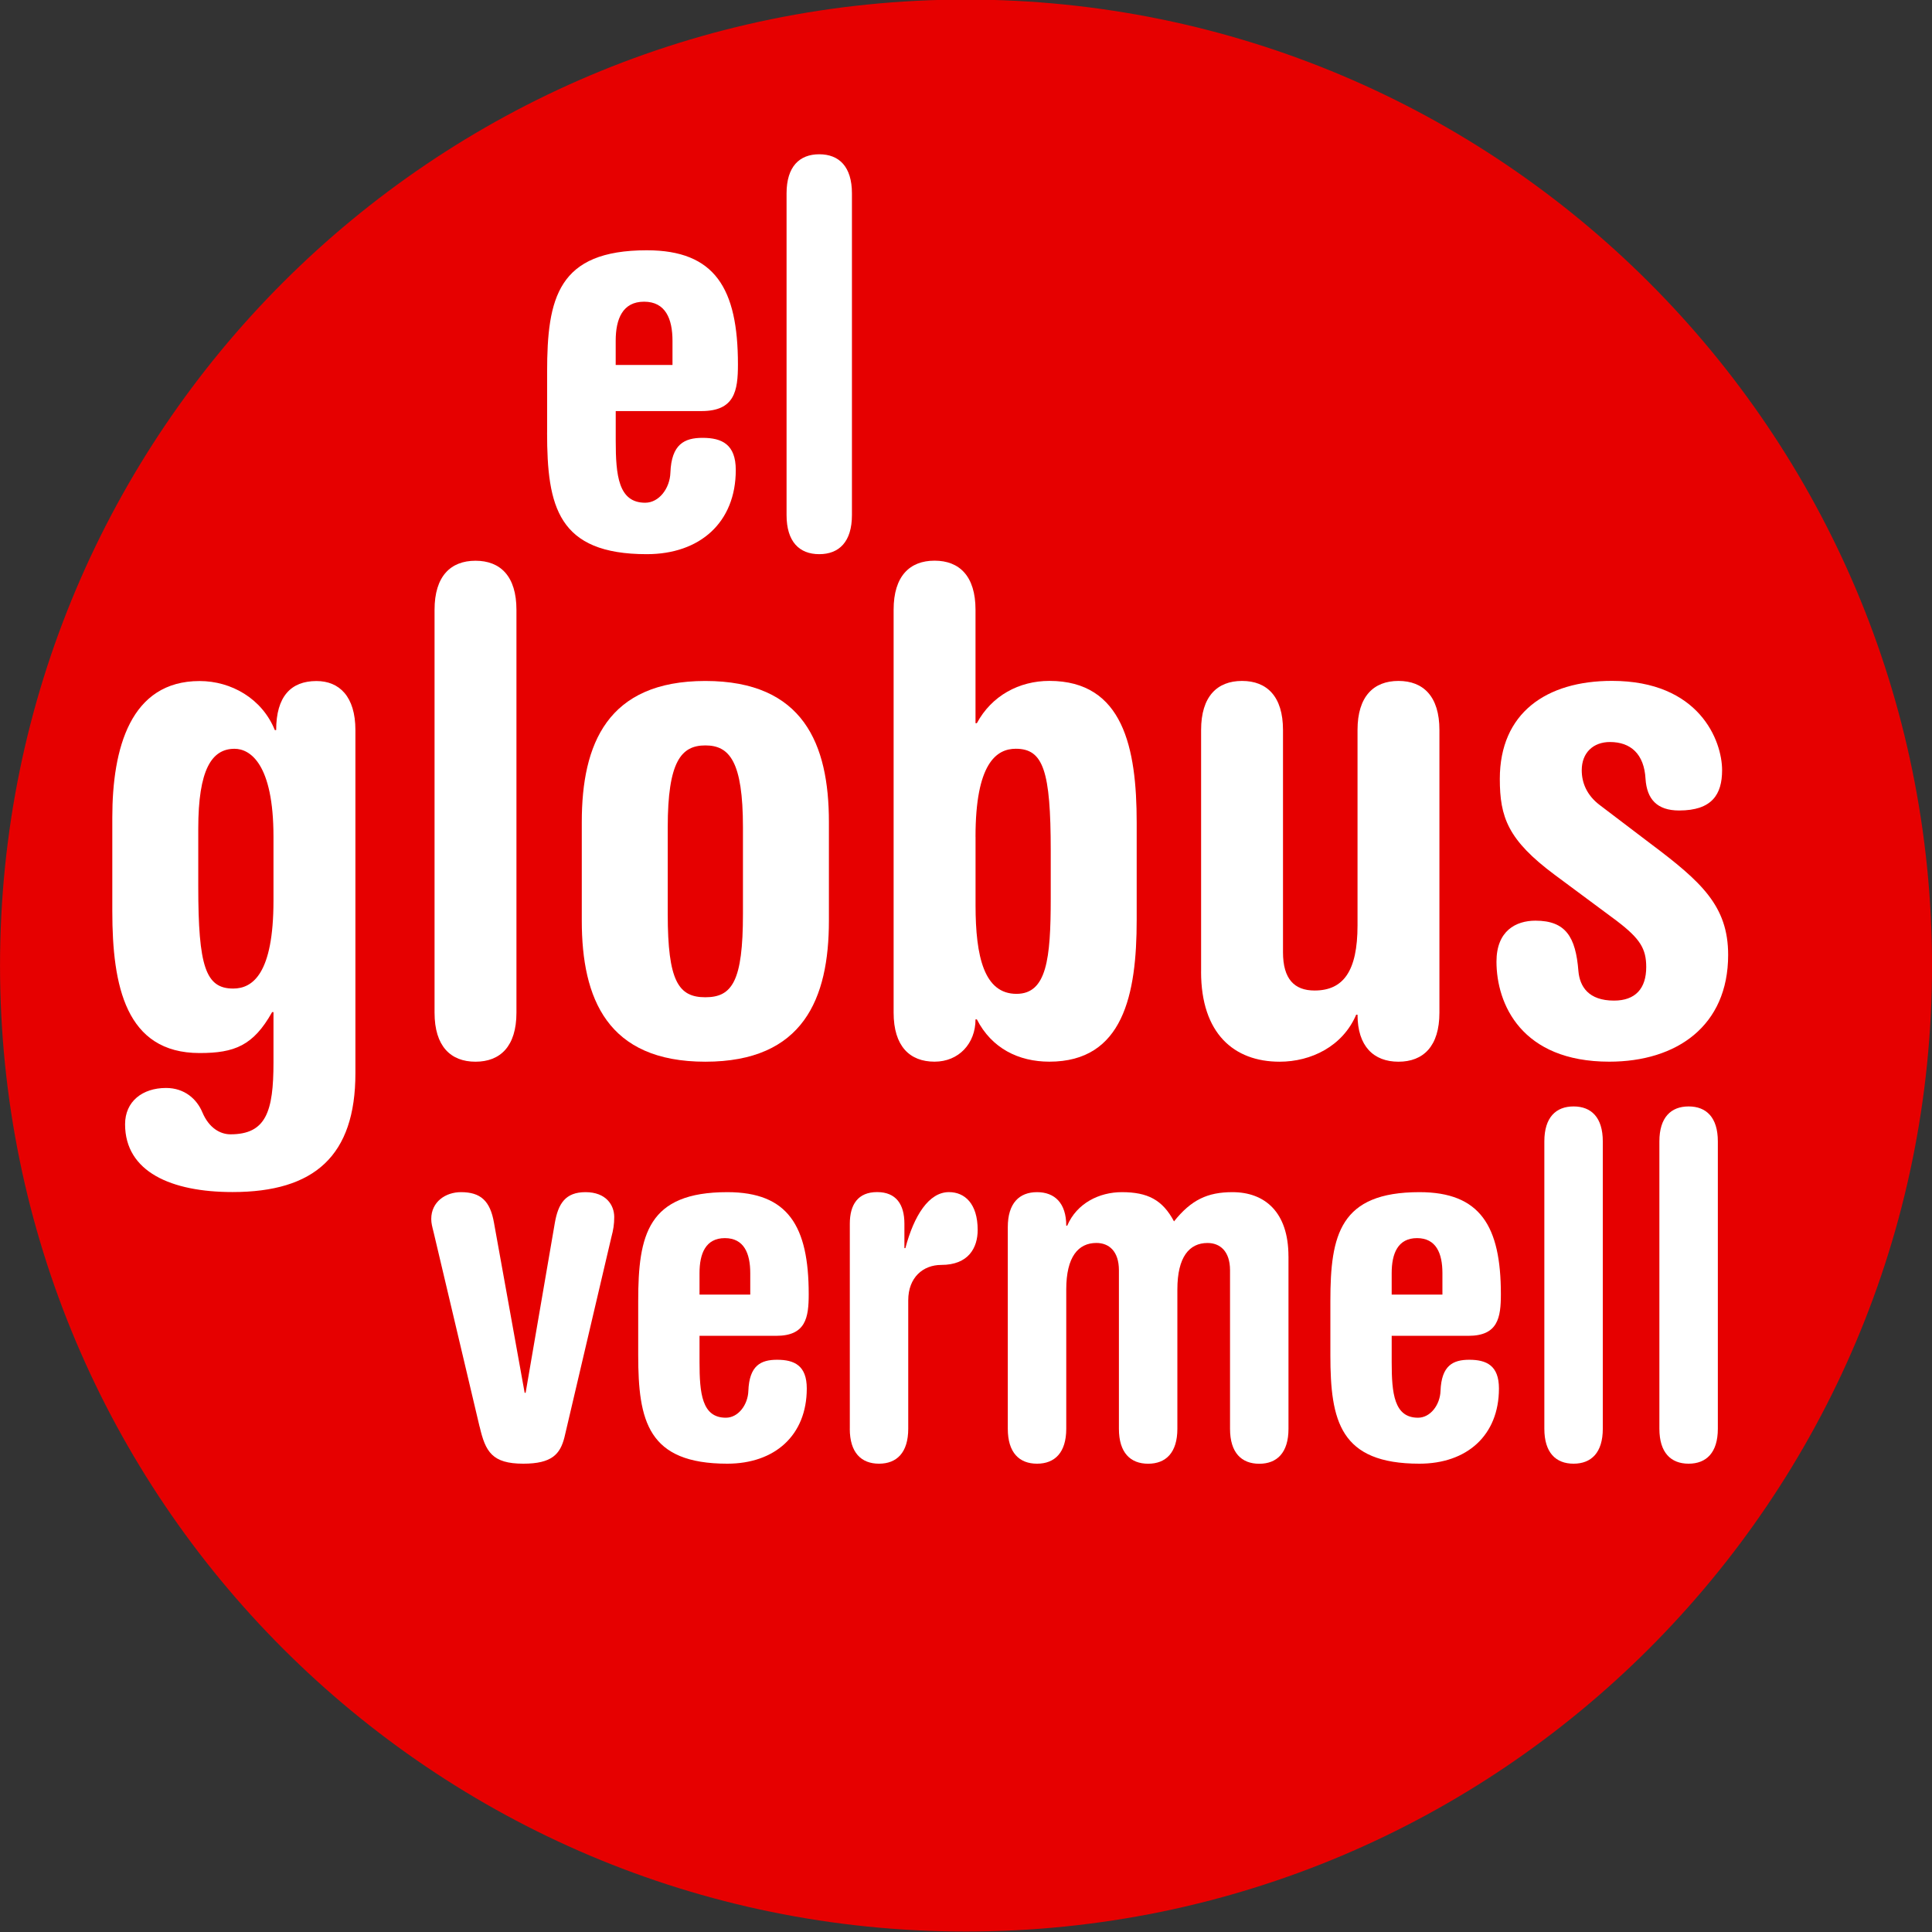
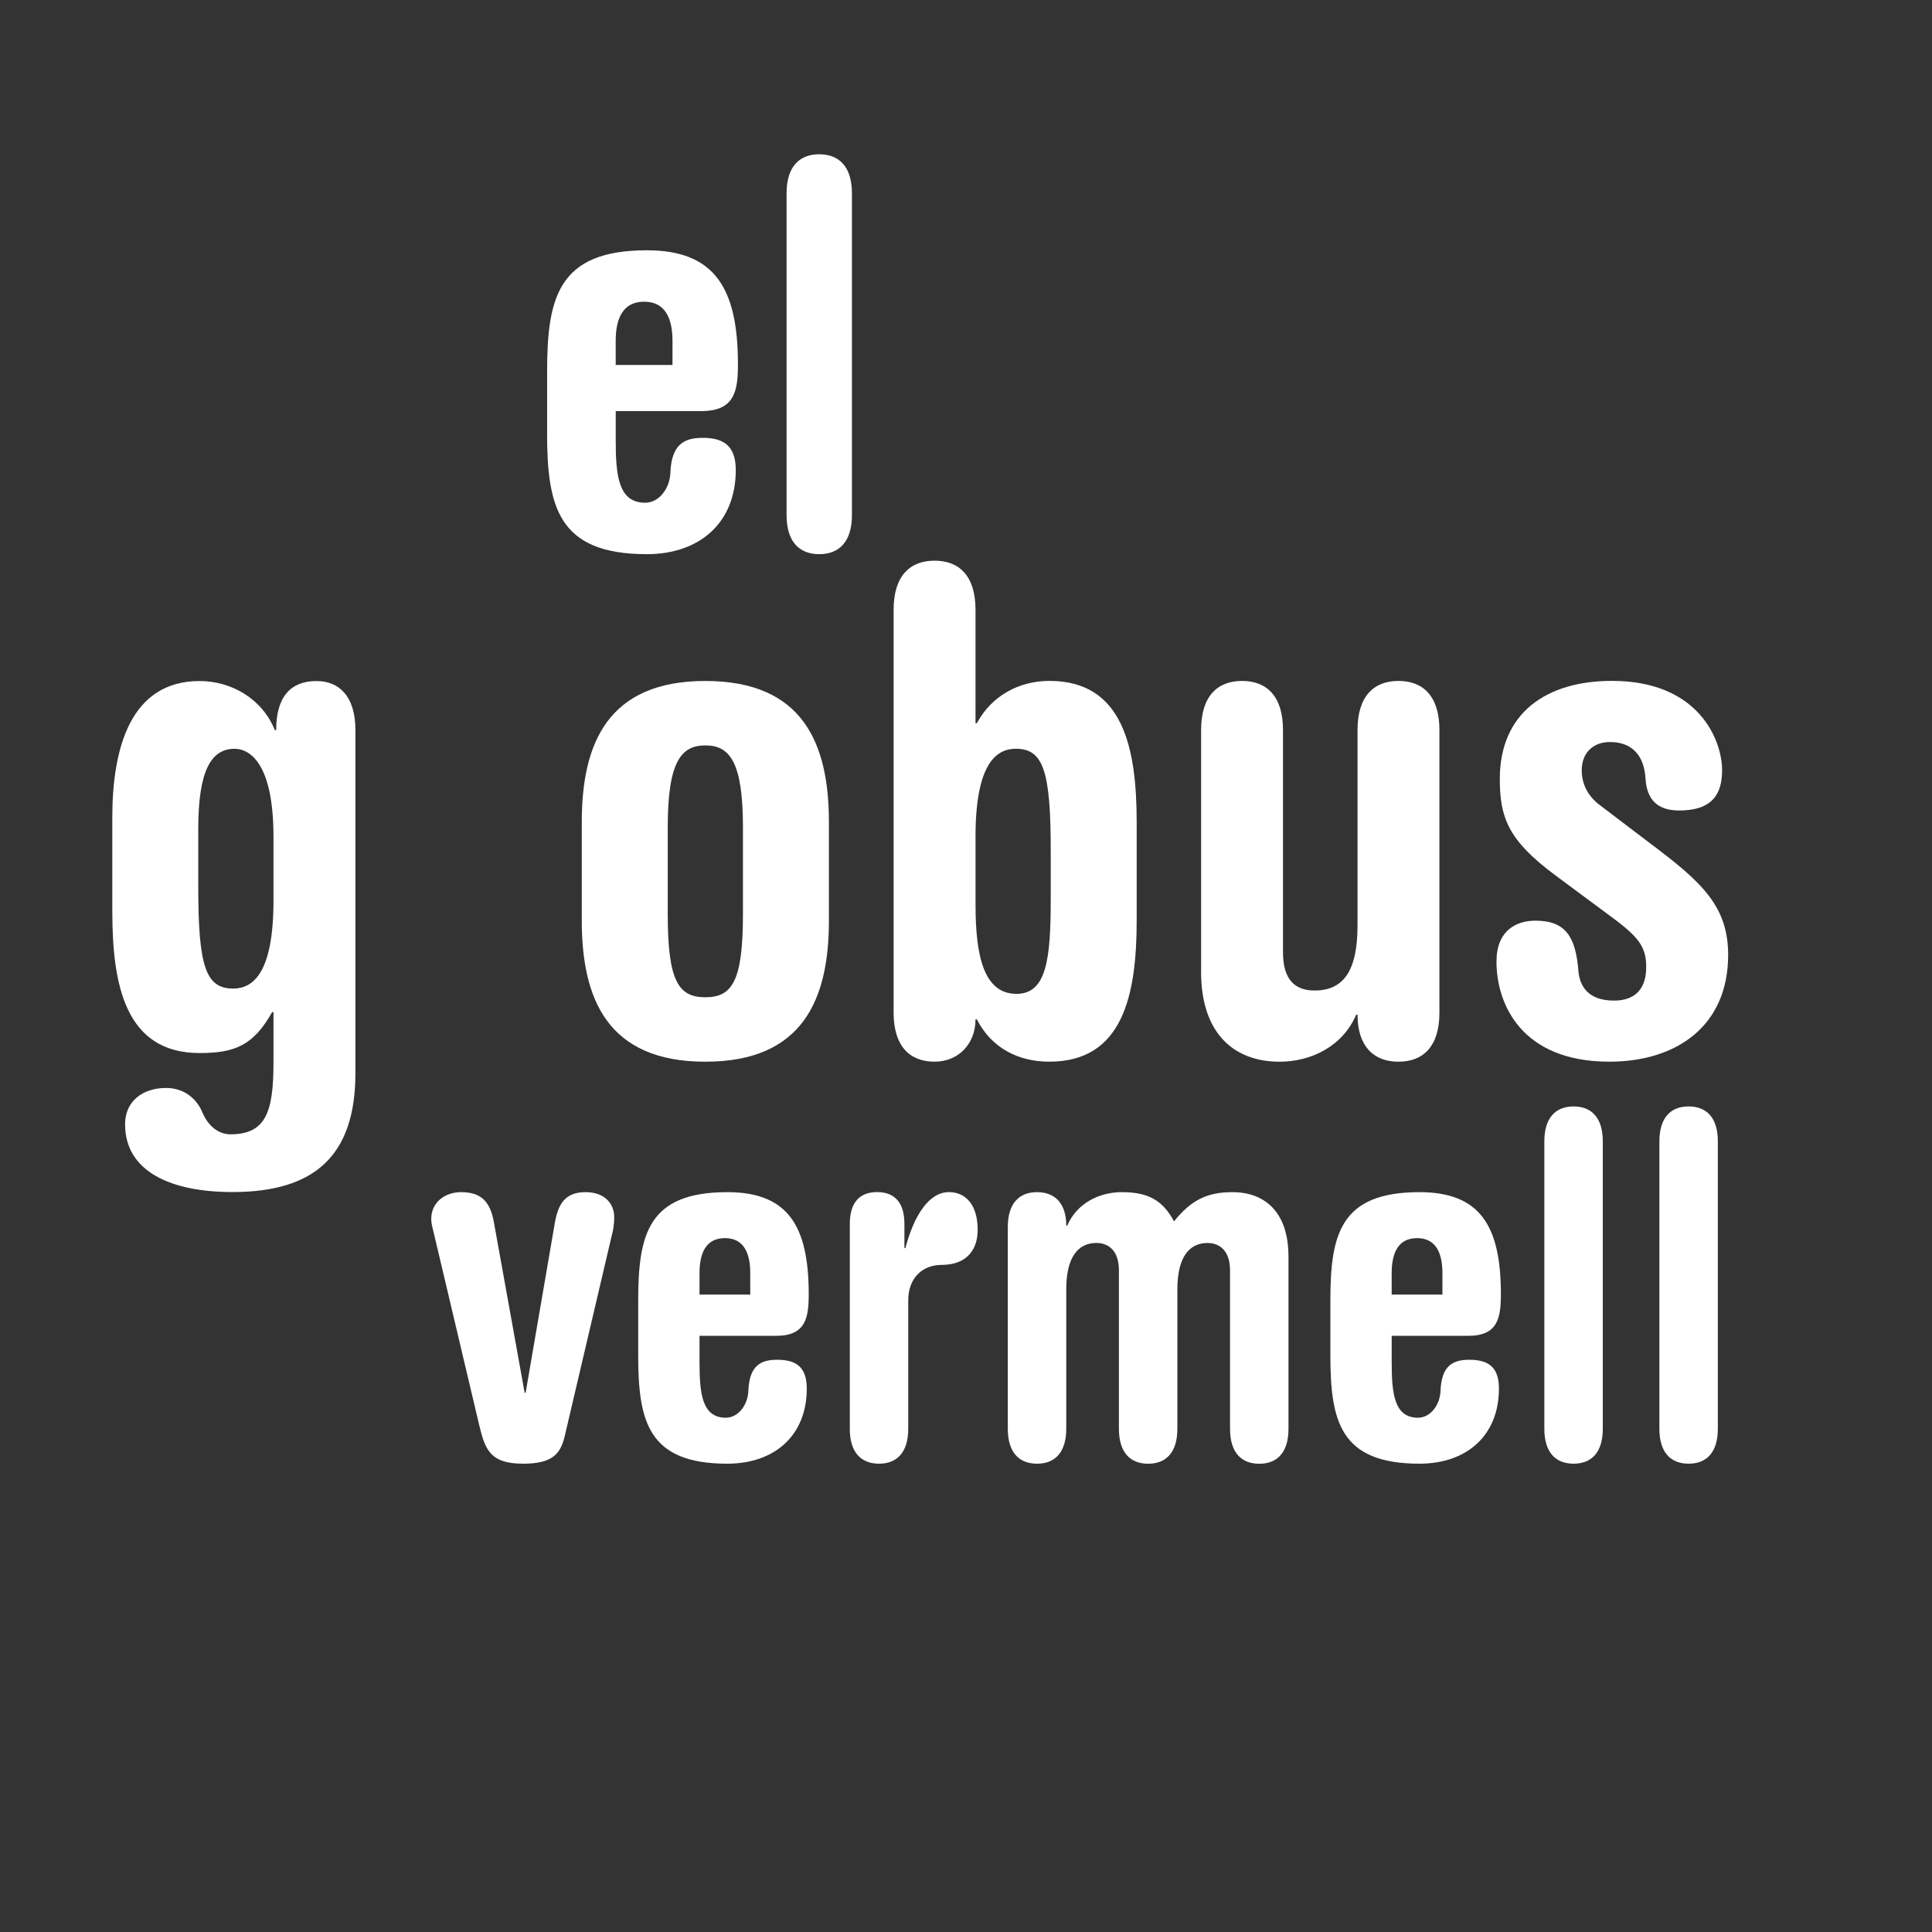
<svg xmlns="http://www.w3.org/2000/svg" xmlns:ns1="http://www.inkscape.org/namespaces/inkscape" xmlns:ns2="http://sodipodi.sourceforge.net/DTD/sodipodi-0.dtd" width="1000" height="1000" id="svg3862" version="1.1" ns1:version="0.48.4 r9939" ns2:docname="el_globus_vermell-logo-06-1000.svg">
  <rect width="100%" height="100%" fill="#333333" stroke="none" />
  <defs id="defs3864">
    <clipPath id="clipPath3604-6-3-7-8-7-6" clipPathUnits="userSpaceOnUse">
-       <path id="path3606-4-6-8-0-1-8" d="m 0,595.28 841.89,0 L 841.89,0 0,0 0,595.28 z" ns1:connector-curvature="0" />
-     </clipPath>
+       </clipPath>
  </defs>
  <ns2:namedview id="base" pagecolor="#ffffff" bordercolor="#666666" borderopacity="1.0" ns1:pageopacity="0.0" ns1:pageshadow="2" ns1:zoom="0.35" ns1:cx="-132.14286" ns1:cy="520" ns1:document-units="px" ns1:current-layer="g5110" showgrid="false" ns1:window-width="1920" ns1:window-height="1014" ns1:window-x="0" ns1:window-y="27" ns1:window-maximized="1" />
  <g ns1:label="Layer 1" ns1:groupmode="layer" id="layer1" transform="translate(0,-52.362)">
    <g transform="matrix(16.942,0,0,16.942,-9599.775,-11326.793)" id="g5110">
      <g id="g4569" transform="matrix(1.25,0,0,-1.25,111.443,1202.403)" style="font-size:20.516px;font-style:normal;font-variant:normal;font-weight:bold;font-stretch:condensed;text-align:start;line-height:125%;letter-spacing:0px;word-spacing:0px;writing-mode:lr-tb;text-anchor:start;fill:#e60000;fill-opacity:1;stroke:#ffffff;stroke-width:0;stroke-miterlimit:4;stroke-opacity:1;stroke-dasharray:none;font-family:Helvetica Rounded LT Std;-inkscape-font-specification:Helvetica Rounded LT Std Bold Condensed">
        <g clip-path="url(#clipPath3604-6-3-7-8-7-6)" id="g4571" style="fill:#e60000;fill-opacity:1;stroke:#ffffff;stroke-width:0;stroke-miterlimit:4;stroke-opacity:1;stroke-dasharray:none">
          <g transform="translate(411.367,401.001)" id="g4573" style="fill:#e60000;fill-opacity:1;stroke:#ffffff;stroke-width:0;stroke-miterlimit:4;stroke-opacity:1;stroke-dasharray:none">
            <path id="path4575" style="fill:#e60000;fill-opacity:1;stroke:#ffffff;stroke-width:0;stroke-miterlimit:4;stroke-opacity:1;stroke-dasharray:none" d="m 0,0 c 0,-13.039 -10.57,-23.61 -23.612,-23.61 -13.038,0 -23.608,10.571 -23.608,23.61 0,13.039 10.57,23.609 23.608,23.609 C -10.57,23.609 0,13.039 0,0" ns1:connector-curvature="0" />
          </g>
        </g>
      </g>
      <g style="font-size:16.118px;font-style:normal;font-variant:normal;font-weight:bold;font-stretch:condensed;text-align:start;line-height:125%;letter-spacing:0px;word-spacing:0px;writing-mode:lr-tb;text-anchor:start;fill:#ffffff;fill-opacity:1;stroke:#000000;stroke-width:0;stroke-miterlimit:4;stroke-opacity:1;stroke-dasharray:none;font-family:Helvetica Rounded LT Std;-inkscape-font-specification:Helvetica Rounded LT Std Bold Condensed" id="g4621" transform="matrix(1.016,0,0,1.016,-88.68,-12.217)">
        <path d="m 663.5,684.075 0,-0.725 c 0,-0.661 0.21,-1.177 0.854,-1.177 0.645,0 0.854,0.516 0.854,1.177 l 0,0.725 -1.708,0 m -2.063,2.031 c 0,2.224 0.322,3.659 2.998,3.659 1.596,0 2.676,-0.951 2.676,-2.531 0,-0.774 -0.419,-0.967 -0.999,-0.967 -0.548,0 -0.935,0.193 -0.967,1.048 -0.016,0.467 -0.338,0.903 -0.758,0.903 -0.806,0 -0.886,-0.822 -0.886,-1.87 l 0,-0.886 2.579,0 c 0.999,0 1.096,-0.612 1.096,-1.402 0,-2.289 -0.693,-3.433 -2.74,-3.433 -2.676,0 -2.998,1.435 -2.998,3.659 l 0,1.821" style="fill:#ffffff;fill-opacity:1;stroke:#000000;stroke-width:0;stroke-miterlimit:4;stroke-opacity:1;stroke-dasharray:none" id="path4623" ns1:connector-curvature="0" />
        <path d="m 668.638,688.588 c 0,0.806 0.387,1.177 0.983,1.177 0.596,0 0.983,-0.371 0.983,-1.177 l 0,-9.671 c 0,-0.806 -0.387,-1.177 -0.983,-1.177 -0.596,0 -0.983,0.371 -0.983,1.177 l 0,9.671" style="fill:#ffffff;fill-opacity:1;stroke:#000000;stroke-width:0;stroke-miterlimit:4;stroke-opacity:1;stroke-dasharray:none" id="path4625" ns1:connector-curvature="0" />
      </g>
      <g style="font-size:20.516px;font-style:normal;font-variant:normal;font-weight:bold;font-stretch:condensed;text-align:start;line-height:125%;letter-spacing:0px;word-spacing:0px;writing-mode:lr-tb;text-anchor:start;fill:#ffffff;fill-opacity:1;stroke:#000000;stroke-width:0;stroke-miterlimit:4;stroke-opacity:1;stroke-dasharray:none;font-family:Helvetica Rounded LT Std;-inkscape-font-specification:Helvetica Rounded LT Std Bold Condensed" id="g4627" transform="translate(-78.217,-0.428)">
        <path d="m 650.9,697.399 c 0,-1.805 0.41,-2.441 1.108,-2.441 0.472,0 1.19,0.451 1.19,2.688 l 0,1.949 c 0,2.236 -0.636,2.688 -1.231,2.688 -0.841,0 -1.067,-0.677 -1.067,-3.118 l 0,-1.764 m -2.626,2.523 c 0,2.277 0.41,4.329 2.667,4.329 1.067,0 1.641,-0.226 2.216,-1.251 l 0.041,0 0,1.539 c 0,1.498 -0.226,2.195 -1.313,2.195 -0.308,0 -0.656,-0.185 -0.862,-0.677 -0.164,-0.39 -0.533,-0.739 -1.108,-0.739 -0.718,0 -1.251,0.41 -1.251,1.108 0,1.457 1.416,2.072 3.283,2.072 2.503,0 3.754,-1.108 3.754,-3.631 l 0,-10.483 c 0,-1.026 -0.492,-1.498 -1.19,-1.498 -0.78,0 -1.231,0.472 -1.231,1.498 l -0.041,0 c -0.39,-0.964 -1.334,-1.498 -2.298,-1.498 -2.113,0 -2.667,2.052 -2.667,4.165 l 0,2.872" style="fill:#ffffff;fill-opacity:1;stroke:#000000;stroke-width:0;stroke-miterlimit:4;stroke-opacity:1;stroke-dasharray:none" id="path4629" ns1:connector-curvature="0" />
-         <path d="m 658.119,703.02 c 0,1.026 0.492,1.498 1.251,1.498 0.759,0 1.251,-0.472 1.251,-1.498 l 0,-12.309 c 0,-1.026 -0.492,-1.498 -1.251,-1.498 -0.759,0 -1.251,0.472 -1.251,1.498 l 0,12.309" style="fill:#ffffff;fill-opacity:1;stroke:#000000;stroke-width:0;stroke-miterlimit:4;stroke-opacity:1;stroke-dasharray:none" id="path4631" ns1:connector-curvature="0" />
        <path d="m 665.243,697.358 c 0,-2.011 0.41,-2.503 1.149,-2.503 0.739,0 1.149,0.492 1.149,2.503 l 0,2.647 c 0,2.052 -0.328,2.544 -1.149,2.544 -0.821,0 -1.149,-0.492 -1.149,-2.544 l 0,-2.647 m -2.626,2.852 c 0,2.38 0.78,4.308 3.775,4.308 2.995,0 3.775,-1.928 3.775,-4.308 l 0,-3.016 c 0,-2.38 -0.78,-4.308 -3.775,-4.308 -2.995,0 -3.775,1.928 -3.775,4.308 l 0,3.016" style="fill:#ffffff;fill-opacity:1;stroke:#000000;stroke-width:0;stroke-miterlimit:4;stroke-opacity:1;stroke-dasharray:none" id="path4633" ns1:connector-curvature="0" />
        <path d="m 674.646,697.645 c 0,-2.236 0.636,-2.688 1.231,-2.688 0.841,0 1.067,0.677 1.067,3.118 l 0,1.457 c 0,1.846 -0.123,2.913 -1.046,2.913 -0.985,0 -1.251,-1.128 -1.251,-2.708 l 0,-2.093 m -2.503,5.375 c 0,1.026 0.492,1.498 1.251,1.498 0.739,0 1.251,-0.554 1.251,-1.292 l 0.041,0 c 0.451,0.882 1.272,1.292 2.216,1.292 2.257,0 2.667,-2.052 2.667,-4.329 l 0,-2.975 c 0,-2.277 -0.41,-4.329 -2.667,-4.329 -0.923,0 -1.764,0.451 -2.216,1.292 l -0.041,0 0,-3.467 c 0,-1.026 -0.492,-1.498 -1.251,-1.498 -0.759,0 -1.251,0.472 -1.251,1.498 l 0,12.309" style="fill:#ffffff;fill-opacity:1;stroke:#000000;stroke-width:0;stroke-miterlimit:4;stroke-opacity:1;stroke-dasharray:none" id="path4635" ns1:connector-curvature="0" />
        <path d="m 681.537,701.769 c 0,1.887 1.005,2.749 2.4,2.749 0.964,0 1.928,-0.472 2.339,-1.436 l 0.041,0 c 0,0.964 0.492,1.436 1.251,1.436 0.759,0 1.251,-0.472 1.251,-1.498 l 0,-8.637 c 0,-1.026 -0.492,-1.498 -1.251,-1.498 -0.759,0 -1.251,0.472 -1.251,1.498 l 0,5.97 c 0,1.395 -0.431,1.99 -1.313,1.99 -0.615,0 -0.964,-0.349 -0.964,-1.169 l 0,-6.791 c 0,-1.026 -0.492,-1.498 -1.251,-1.498 -0.759,0 -1.251,0.472 -1.251,1.498 l 0,7.386" style="fill:#ffffff;fill-opacity:1;stroke:#000000;stroke-width:0;stroke-miterlimit:4;stroke-opacity:1;stroke-dasharray:none" id="path4637" ns1:connector-curvature="0" />
        <path d="m 694.255,700.23 c 0.698,0.533 0.882,0.841 0.882,1.395 0,0.656 -0.328,1.026 -0.985,1.026 -0.78,0 -1.046,-0.431 -1.087,-0.903 -0.082,-1.046 -0.39,-1.539 -1.313,-1.539 -0.595,0 -1.19,0.308 -1.19,1.251 0,1.292 0.759,3.057 3.447,3.057 2.052,0 3.631,-1.087 3.631,-3.262 0,-1.498 -0.821,-2.236 -2.38,-3.406 l -1.539,-1.169 c -0.41,-0.308 -0.554,-0.698 -0.554,-1.067 0,-0.533 0.349,-0.862 0.862,-0.862 0.636,0 1.046,0.369 1.087,1.128 0.041,0.615 0.349,0.964 1.026,0.964 1.005,0 1.313,-0.492 1.313,-1.231 0,-0.903 -0.698,-2.729 -3.365,-2.729 -2.011,0 -3.426,0.985 -3.426,2.995 0,1.169 0.246,1.867 1.682,2.934 l 1.908,1.416" style="fill:#ffffff;fill-opacity:1;stroke:#000000;stroke-width:0;stroke-miterlimit:4;stroke-opacity:1;stroke-dasharray:none" id="path4639" ns1:connector-curvature="0" />
      </g>
      <g style="font-size:14.386px;font-style:normal;font-variant:normal;font-weight:bold;font-stretch:condensed;text-align:start;line-height:125%;letter-spacing:0px;word-spacing:0px;writing-mode:lr-tb;text-anchor:start;fill:#ffffff;fill-opacity:1;stroke:#000000;stroke-width:0;stroke-miterlimit:4;stroke-opacity:1;stroke-dasharray:none;font-family:Helvetica Rounded LT Std;-inkscape-font-specification:Helvetica Rounded LT Std Bold Condensed" id="g4641" transform="matrix(1.017,0,0,1.017,-89.562,-11.8)">
        <path d="m 659.629,714.891 c 0.173,0.748 0.374,1.108 1.309,1.108 0.863,0 1.108,-0.288 1.237,-0.791 l 1.41,-6.014 c 0.058,-0.216 0.086,-0.388 0.086,-0.604 0,-0.36 -0.245,-0.748 -0.863,-0.748 -0.604,0 -0.82,0.345 -0.921,0.921 l -0.878,5.107 -0.029,0 -0.921,-5.107 c -0.115,-0.662 -0.403,-0.921 -0.993,-0.921 -0.46,0 -0.892,0.288 -0.892,0.806 0,0.129 0.029,0.23 0.072,0.403 l 1.381,5.841" style="fill:#ffffff;fill-opacity:1;stroke:#000000;stroke-width:0;stroke-miterlimit:4;stroke-opacity:1;stroke-dasharray:none" id="path4643" ns1:connector-curvature="0" />
        <path d="m 666.233,710.92 0,-0.647 c 0,-0.59 0.187,-1.05 0.762,-1.05 0.575,0 0.762,0.46 0.762,1.05 l 0,0.647 -1.525,0 m -1.841,1.813 c 0,1.985 0.288,3.266 2.676,3.266 1.424,0 2.388,-0.849 2.388,-2.259 0,-0.691 -0.374,-0.863 -0.892,-0.863 -0.489,0 -0.834,0.173 -0.863,0.935 -0.014,0.417 -0.302,0.806 -0.676,0.806 -0.719,0 -0.791,-0.734 -0.791,-1.669 l 0,-0.791 2.302,0 c 0.892,0 0.978,-0.547 0.978,-1.252 0,-2.043 -0.619,-3.064 -2.446,-3.064 -2.388,0 -2.676,1.28 -2.676,3.266 l 0,1.626" style="fill:#ffffff;fill-opacity:1;stroke:#000000;stroke-width:0;stroke-miterlimit:4;stroke-opacity:1;stroke-dasharray:none" id="path4645" ns1:connector-curvature="0" />
        <path d="m 670.747,714.949 c 0,0.719 0.345,1.05 0.878,1.05 0.532,0 0.878,-0.331 0.878,-1.05 l 0,-3.856 c 0,-0.691 0.446,-1.065 0.993,-1.065 0.82,0 1.093,-0.518 1.093,-1.05 0,-0.791 -0.388,-1.137 -0.863,-1.137 -0.604,0 -1.05,0.705 -1.309,1.683 l -0.029,0 0,-0.734 c 0,-0.575 -0.245,-0.95 -0.82,-0.95 -0.575,0 -0.82,0.374 -0.82,0.95 l 0,6.157" style="fill:#ffffff;fill-opacity:1;stroke:#000000;stroke-width:0;stroke-miterlimit:4;stroke-opacity:1;stroke-dasharray:none" id="path4647" ns1:connector-curvature="0" />
        <path d="m 683.925,709.77 c 0,-1.324 -0.705,-1.928 -1.683,-1.928 -0.748,0 -1.237,0.23 -1.755,0.878 -0.345,-0.647 -0.791,-0.878 -1.568,-0.878 -0.676,0 -1.352,0.331 -1.64,1.007 l -0.029,0 c 0,-0.676 -0.345,-1.007 -0.878,-1.007 -0.532,0 -0.878,0.331 -0.878,1.05 l 0,6.057 c 0,0.719 0.345,1.05 0.878,1.05 0.532,0 0.878,-0.331 0.878,-1.05 l 0,-4.186 c 0,-0.978 0.36,-1.395 0.906,-1.395 0.374,0 0.676,0.245 0.676,0.82 l 0,4.762 c 0,0.719 0.345,1.05 0.878,1.05 0.532,0 0.878,-0.331 0.878,-1.05 l 0,-4.186 c 0,-0.978 0.36,-1.395 0.906,-1.395 0.374,0 0.676,0.245 0.676,0.82 l 0,4.762 c 0,0.719 0.345,1.05 0.878,1.05 0.532,0 0.878,-0.331 0.878,-1.05 l 0,-5.179" style="fill:#ffffff;fill-opacity:1;stroke:#000000;stroke-width:0;stroke-miterlimit:4;stroke-opacity:1;stroke-dasharray:none" id="path4649" ns1:connector-curvature="0" />
        <path d="m 687.026,710.92 0,-0.647 c 0,-0.59 0.187,-1.05 0.762,-1.05 0.575,0 0.762,0.46 0.762,1.05 l 0,0.647 -1.525,0 m -1.841,1.813 c 0,1.985 0.288,3.266 2.676,3.266 1.424,0 2.388,-0.849 2.388,-2.259 0,-0.691 -0.374,-0.863 -0.892,-0.863 -0.489,0 -0.834,0.173 -0.863,0.935 -0.014,0.417 -0.302,0.806 -0.676,0.806 -0.719,0 -0.791,-0.734 -0.791,-1.669 l 0,-0.791 2.302,0 c 0.892,0 0.978,-0.547 0.978,-1.252 0,-2.043 -0.619,-3.064 -2.446,-3.064 -2.388,0 -2.676,1.28 -2.676,3.266 l 0,1.626" style="fill:#ffffff;fill-opacity:1;stroke:#000000;stroke-width:0;stroke-miterlimit:4;stroke-opacity:1;stroke-dasharray:none" id="path4651" ns1:connector-curvature="0" />
        <path d="m 691.612,714.949 c 0,0.719 0.345,1.05 0.878,1.05 0.532,0 0.878,-0.331 0.878,-1.05 l 0,-8.632 c 0,-0.719 -0.345,-1.05 -0.878,-1.05 -0.532,0 -0.878,0.331 -0.878,1.05 l 0,8.632" style="fill:#ffffff;fill-opacity:1;stroke:#000000;stroke-width:0;stroke-miterlimit:4;stroke-opacity:1;stroke-dasharray:none" id="path4653" ns1:connector-curvature="0" />
        <path d="m 695.068,714.949 c 0,0.719 0.345,1.05 0.878,1.05 0.532,0 0.878,-0.331 0.878,-1.05 l 0,-8.632 c 0,-0.719 -0.345,-1.05 -0.878,-1.05 -0.532,0 -0.878,0.331 -0.878,1.05 l 0,8.632" style="fill:#ffffff;fill-opacity:1;stroke:#000000;stroke-width:0;stroke-miterlimit:4;stroke-opacity:1;stroke-dasharray:none" id="path4655" ns1:connector-curvature="0" />
      </g>
    </g>
  </g>
</svg>